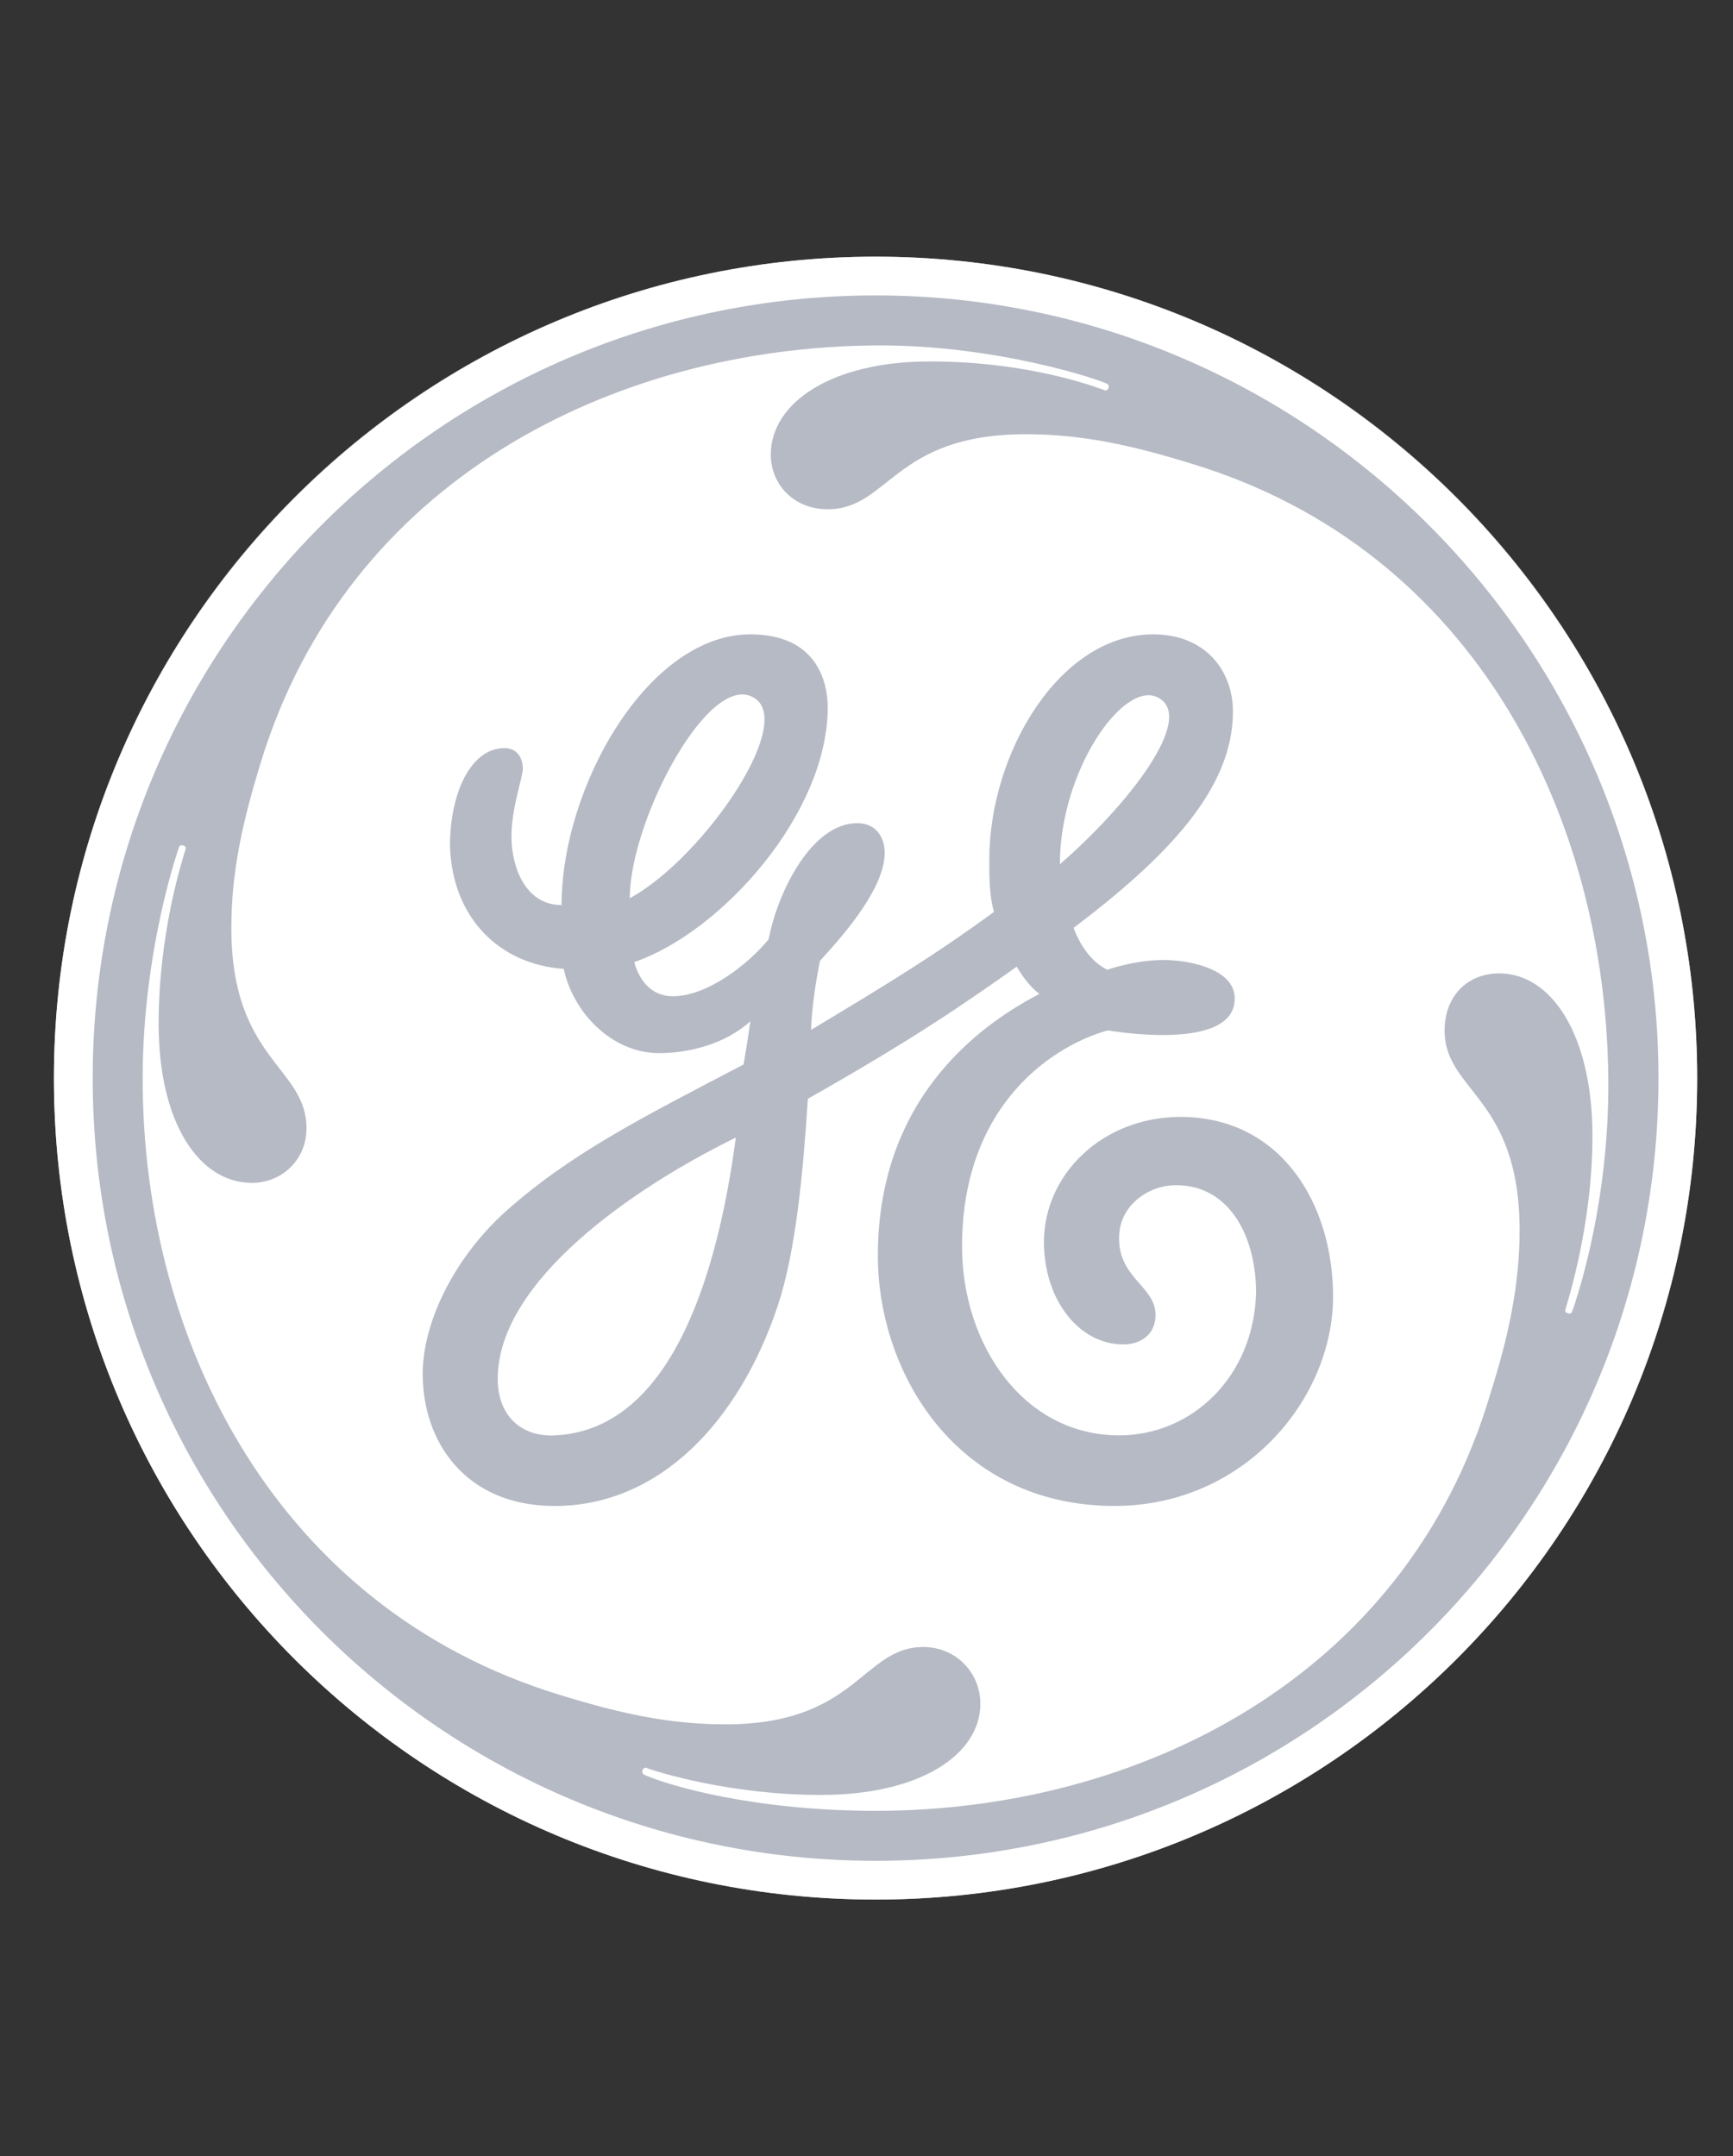
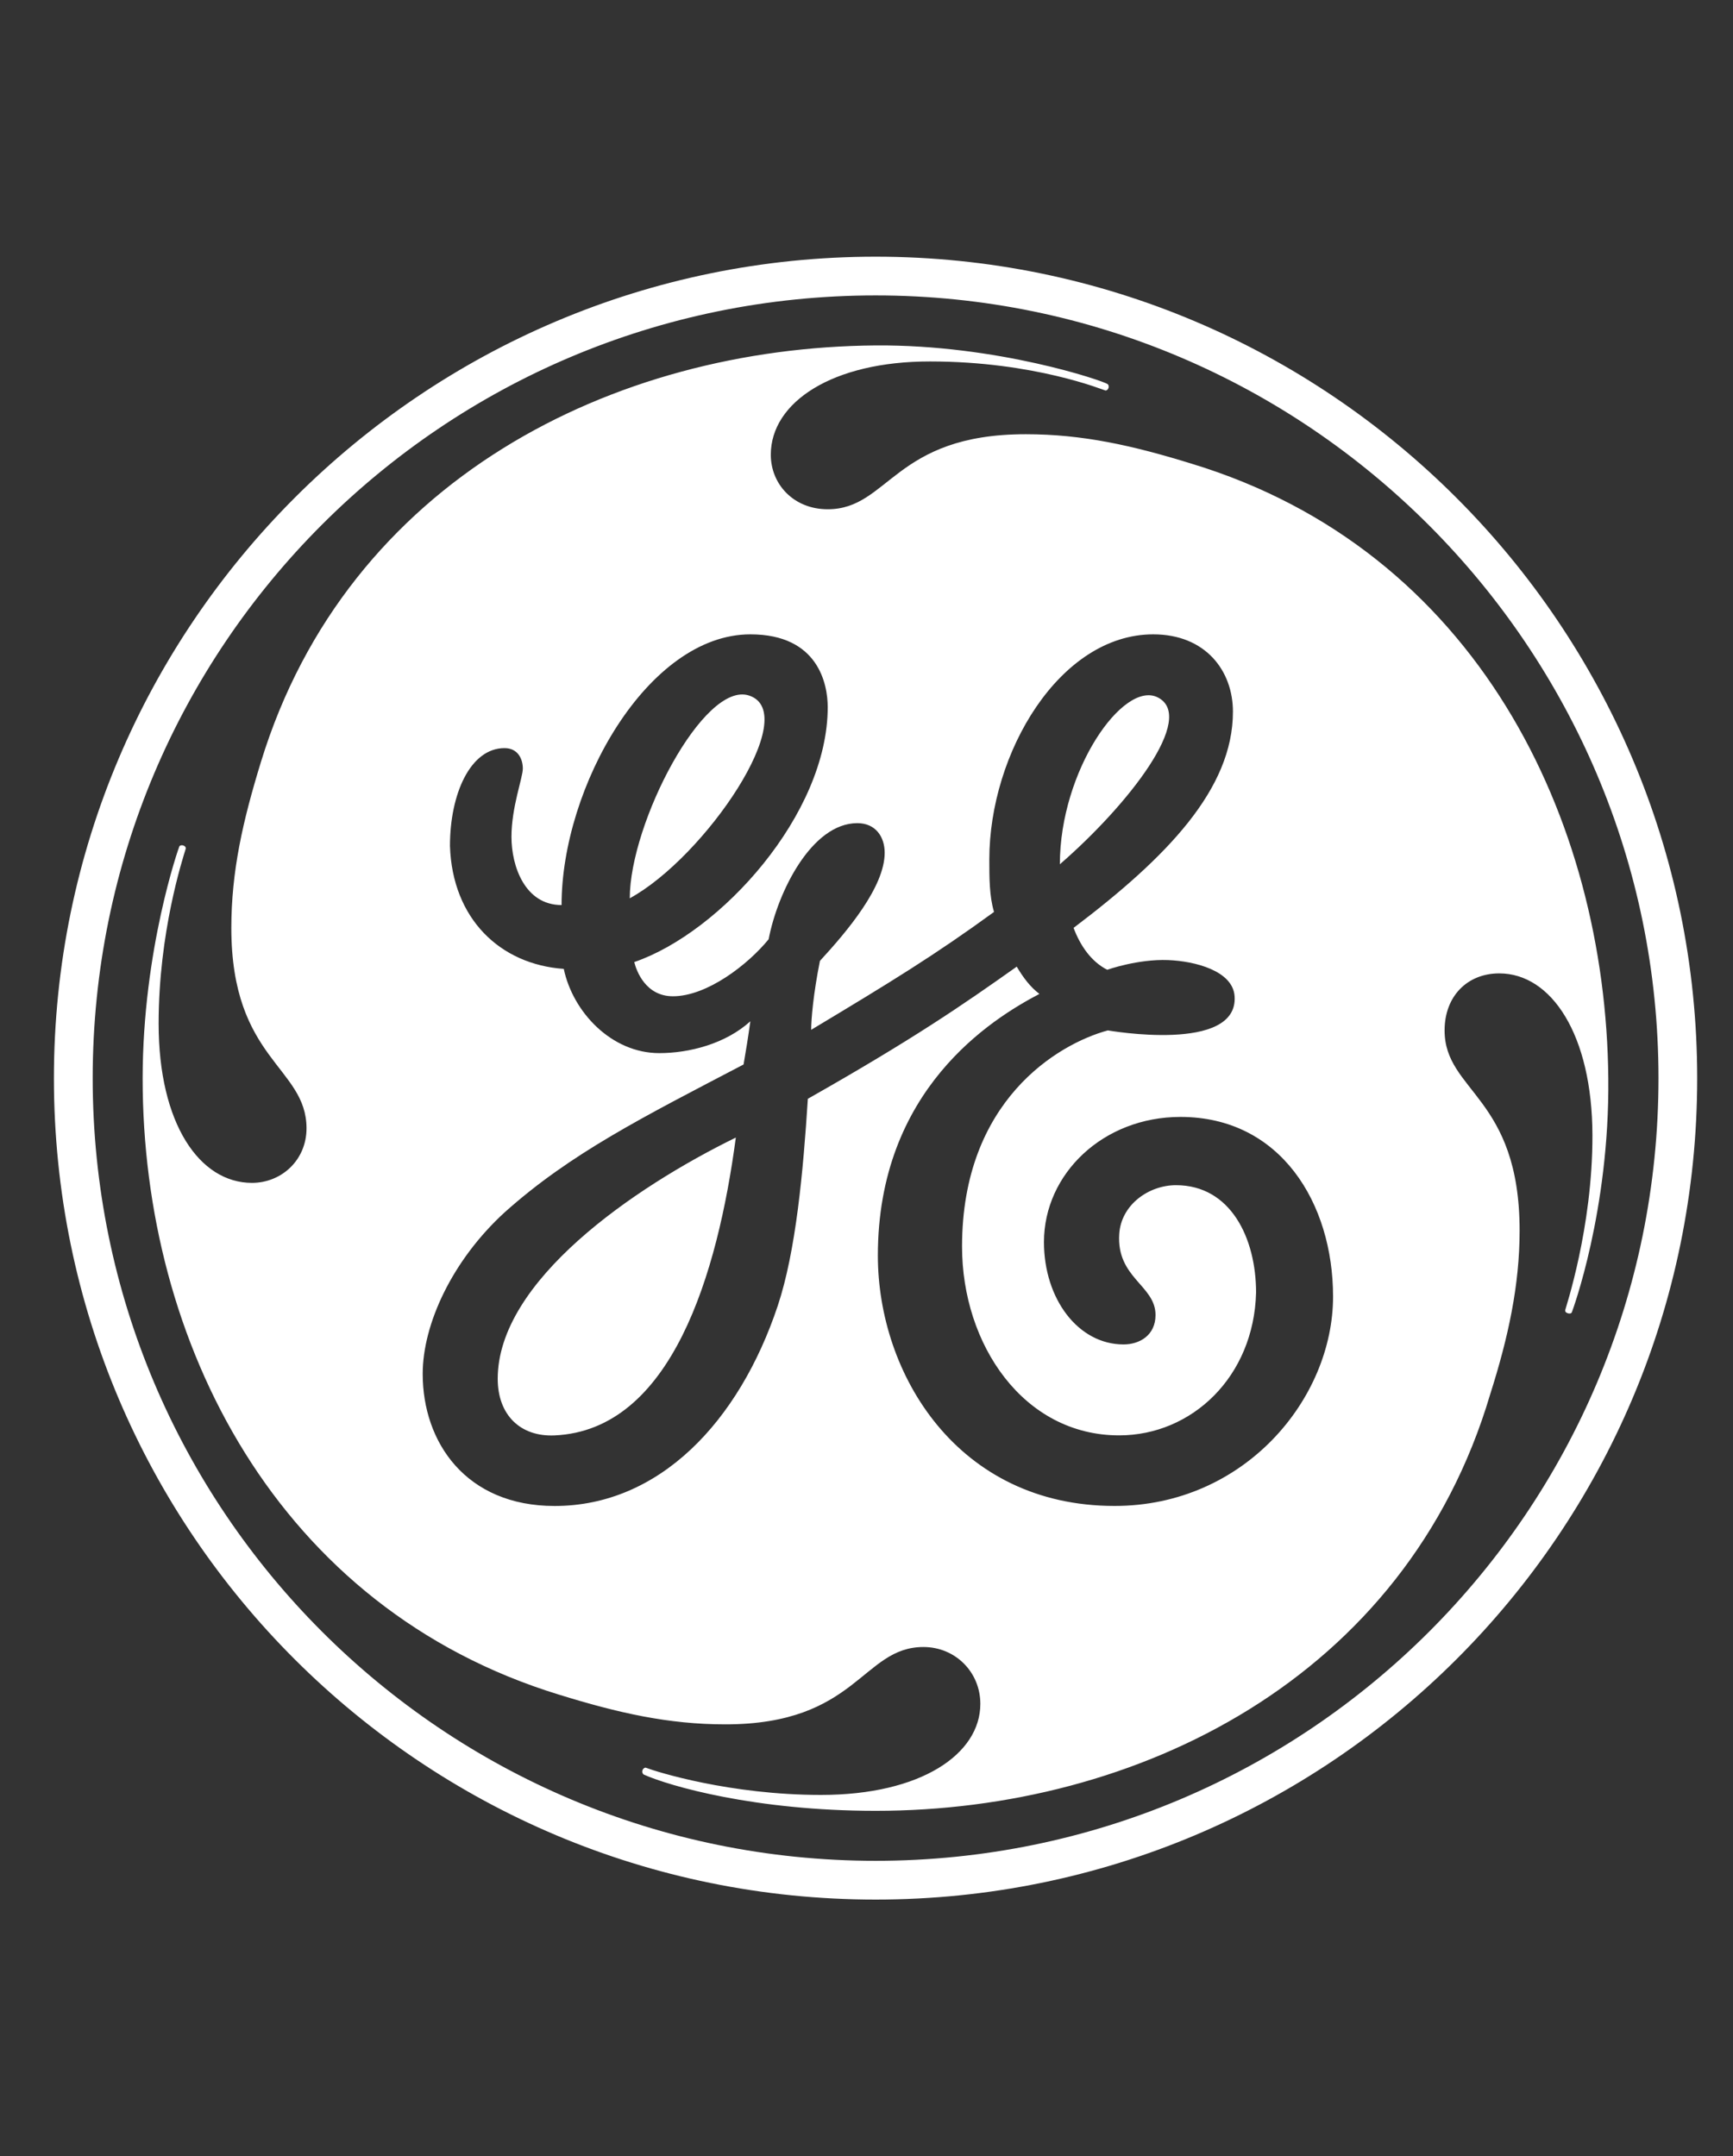
<svg xmlns="http://www.w3.org/2000/svg" viewBox="0 0 45 56" fill="none">
  <rect x="0" y="0" width="45" height="56" fill="#333333" stroke="none" />
-   <path d="M22.733 49.338C34.519 49.338 44.07 39.786 44.07 28.004C44.07 16.222 34.519 6.667 22.733 6.667C10.951 6.667 1.4 16.222 1.4 28.004C1.4 39.786 10.951 49.338 22.733 49.338Z" fill="#B5BAC4" />
  <path d="M27.521 22.448C27.521 20.021 29.164 17.668 30.06 18.112C31.081 18.624 29.294 20.909 27.521 22.448ZM16.353 23.331C16.353 21.381 18.277 17.674 19.453 18.066C20.843 18.53 18.302 22.268 16.353 23.331ZM14.401 37.282C13.517 37.322 12.924 36.756 12.924 35.811C12.924 33.273 16.447 30.848 19.107 29.546C18.635 33.09 17.438 37.145 14.401 37.282ZM30.653 29.01C28.644 29.01 27.108 30.488 27.108 32.26C27.108 33.738 27.997 34.919 29.175 34.919C29.592 34.919 30.005 34.682 30.005 34.154C30.005 33.382 28.986 33.196 29.063 32.047C29.114 31.29 29.828 30.783 30.537 30.783C31.954 30.783 32.616 32.156 32.616 33.573C32.559 35.761 30.948 37.281 29.06 37.281C26.576 37.281 24.981 34.919 24.981 32.377C24.981 28.593 27.465 27.116 28.766 26.763C28.778 26.763 32.164 27.365 32.058 25.872C32.01 25.216 31.033 24.963 30.328 24.936C29.543 24.906 28.751 25.188 28.751 25.188C28.34 24.979 28.054 24.571 27.877 24.1C30.301 22.266 32.015 20.495 32.015 18.485C32.015 17.422 31.304 16.476 29.945 16.476C27.521 16.476 25.689 19.549 25.689 22.327C25.689 22.798 25.689 23.273 25.811 23.686C24.273 24.807 23.13 25.507 21.063 26.748C21.063 26.489 21.117 25.821 21.291 24.957C21.999 24.188 22.972 23.036 22.972 22.149C22.972 21.736 22.738 21.38 22.261 21.38C21.081 21.38 20.196 23.155 19.959 24.395C19.427 25.049 18.363 25.876 17.474 25.876C16.767 25.876 16.529 25.225 16.469 24.988C18.715 24.219 21.493 21.146 21.493 18.368C21.493 17.778 21.256 16.476 19.484 16.476C16.825 16.476 14.582 20.438 14.582 23.507C13.633 23.507 13.281 22.504 13.281 21.735C13.281 20.965 13.576 20.2 13.576 19.962C13.576 19.725 13.457 19.431 13.101 19.431C12.216 19.431 11.684 20.613 11.684 21.972C11.745 23.863 12.985 25.049 14.639 25.165C14.876 26.289 15.879 27.353 17.119 27.353C17.889 27.353 18.834 27.116 19.484 26.526C19.427 26.939 19.369 27.295 19.308 27.648C16.706 29.01 14.815 29.955 13.101 31.491C11.745 32.734 10.976 34.387 10.976 35.686C10.976 37.461 12.098 39.115 14.402 39.115C17.119 39.115 19.19 36.929 20.196 33.914C20.667 32.497 20.856 30.433 20.977 28.539C23.692 27 24.981 26.114 26.401 25.107C26.577 25.402 26.756 25.638 26.99 25.815C25.75 26.465 22.795 28.299 22.795 32.612C22.795 35.685 24.862 39.114 28.942 39.114C32.311 39.114 34.615 36.335 34.615 33.675C34.614 31.254 33.255 29.01 30.653 29.01ZM40.814 34.087C40.806 34.105 40.773 34.13 40.706 34.108C40.653 34.09 40.642 34.065 40.642 34.031C40.645 33.998 41.356 31.894 41.35 29.484C41.344 26.878 40.287 25.282 38.931 25.282C38.101 25.282 37.511 25.875 37.511 26.763C37.511 28.359 39.459 28.478 39.459 31.964C39.459 33.381 39.164 34.74 38.694 36.217C36.505 43.603 29.531 47.033 22.738 47.033C19.604 47.033 17.378 46.388 16.716 46.091C16.689 46.076 16.664 46.024 16.686 45.972C16.7 45.933 16.747 45.902 16.773 45.914C17.042 46.018 18.953 46.62 21.318 46.62C23.918 46.62 25.456 45.557 25.456 44.255C25.456 43.428 24.805 42.778 23.979 42.778C22.383 42.778 22.261 44.787 18.835 44.787C17.358 44.787 16.057 44.492 14.521 44.017C7.191 41.772 3.701 34.859 3.704 28.004C3.707 24.664 4.644 22.003 4.659 21.979C4.671 21.962 4.713 21.942 4.764 21.962C4.816 21.979 4.827 22.022 4.825 22.037C4.74 22.314 4.119 24.221 4.119 26.586C4.119 29.188 5.183 30.723 6.542 30.723C7.308 30.723 7.959 30.133 7.959 29.306C7.959 27.708 6.007 27.531 6.007 24.103C6.007 22.625 6.305 21.324 6.776 19.789C9.023 12.46 15.939 9.025 22.736 8.972C25.895 8.948 28.658 9.894 28.764 9.978C28.782 9.994 28.8 10.034 28.782 10.082C28.757 10.139 28.72 10.145 28.703 10.142C28.67 10.139 26.872 9.388 24.152 9.388C21.611 9.385 20.015 10.449 20.015 11.81C20.015 12.577 20.608 13.227 21.492 13.227C23.088 13.227 23.206 11.278 26.636 11.278C28.109 11.278 29.411 11.57 30.946 12.045C38.336 14.29 41.698 21.264 41.762 28.003C41.797 31.454 40.824 34.065 40.814 34.087ZM22.737 7.673C11.508 7.673 2.407 16.771 2.407 28.003C2.407 39.233 11.508 48.331 22.737 48.331C33.964 48.331 43.065 39.233 43.065 28.003C43.065 16.832 33.964 7.673 22.737 7.673ZM22.737 49.338C10.976 49.338 1.4 39.823 1.4 28.004C1.4 16.239 10.976 6.667 22.737 6.667C34.495 6.667 44.07 16.239 44.07 28.004C44.07 39.823 34.495 49.338 22.737 49.338Z" fill="white" />
</svg>